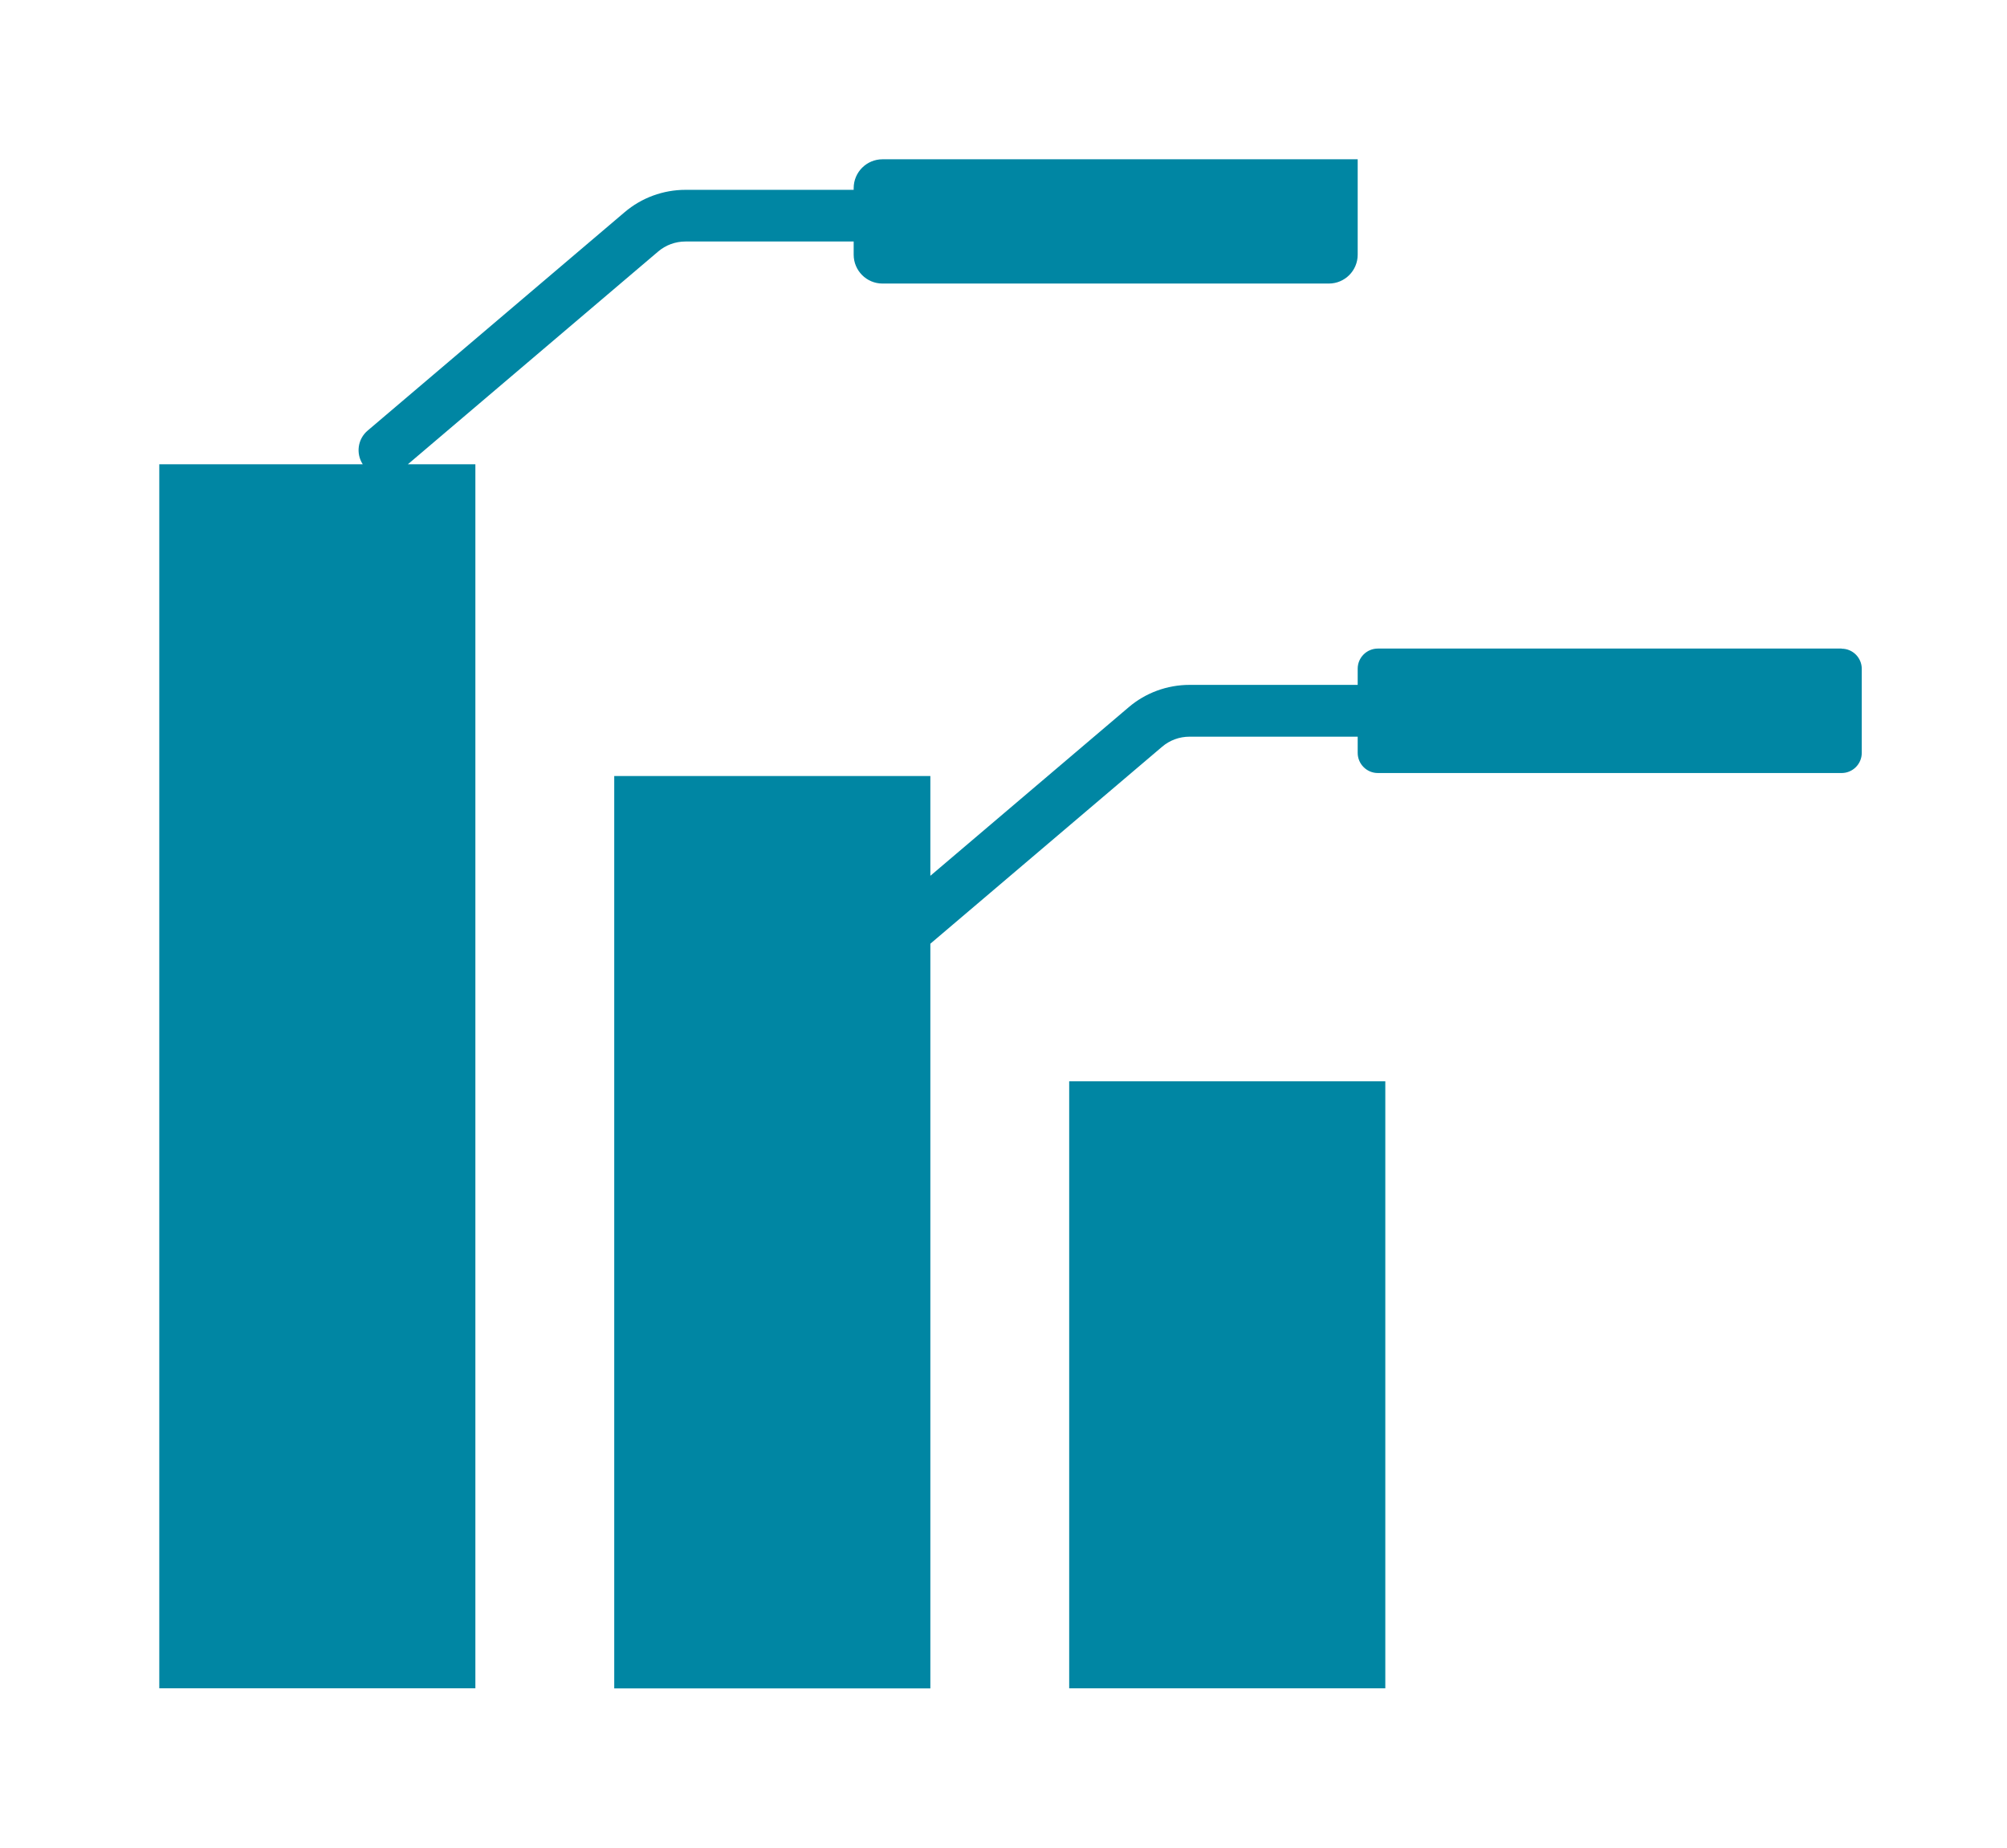
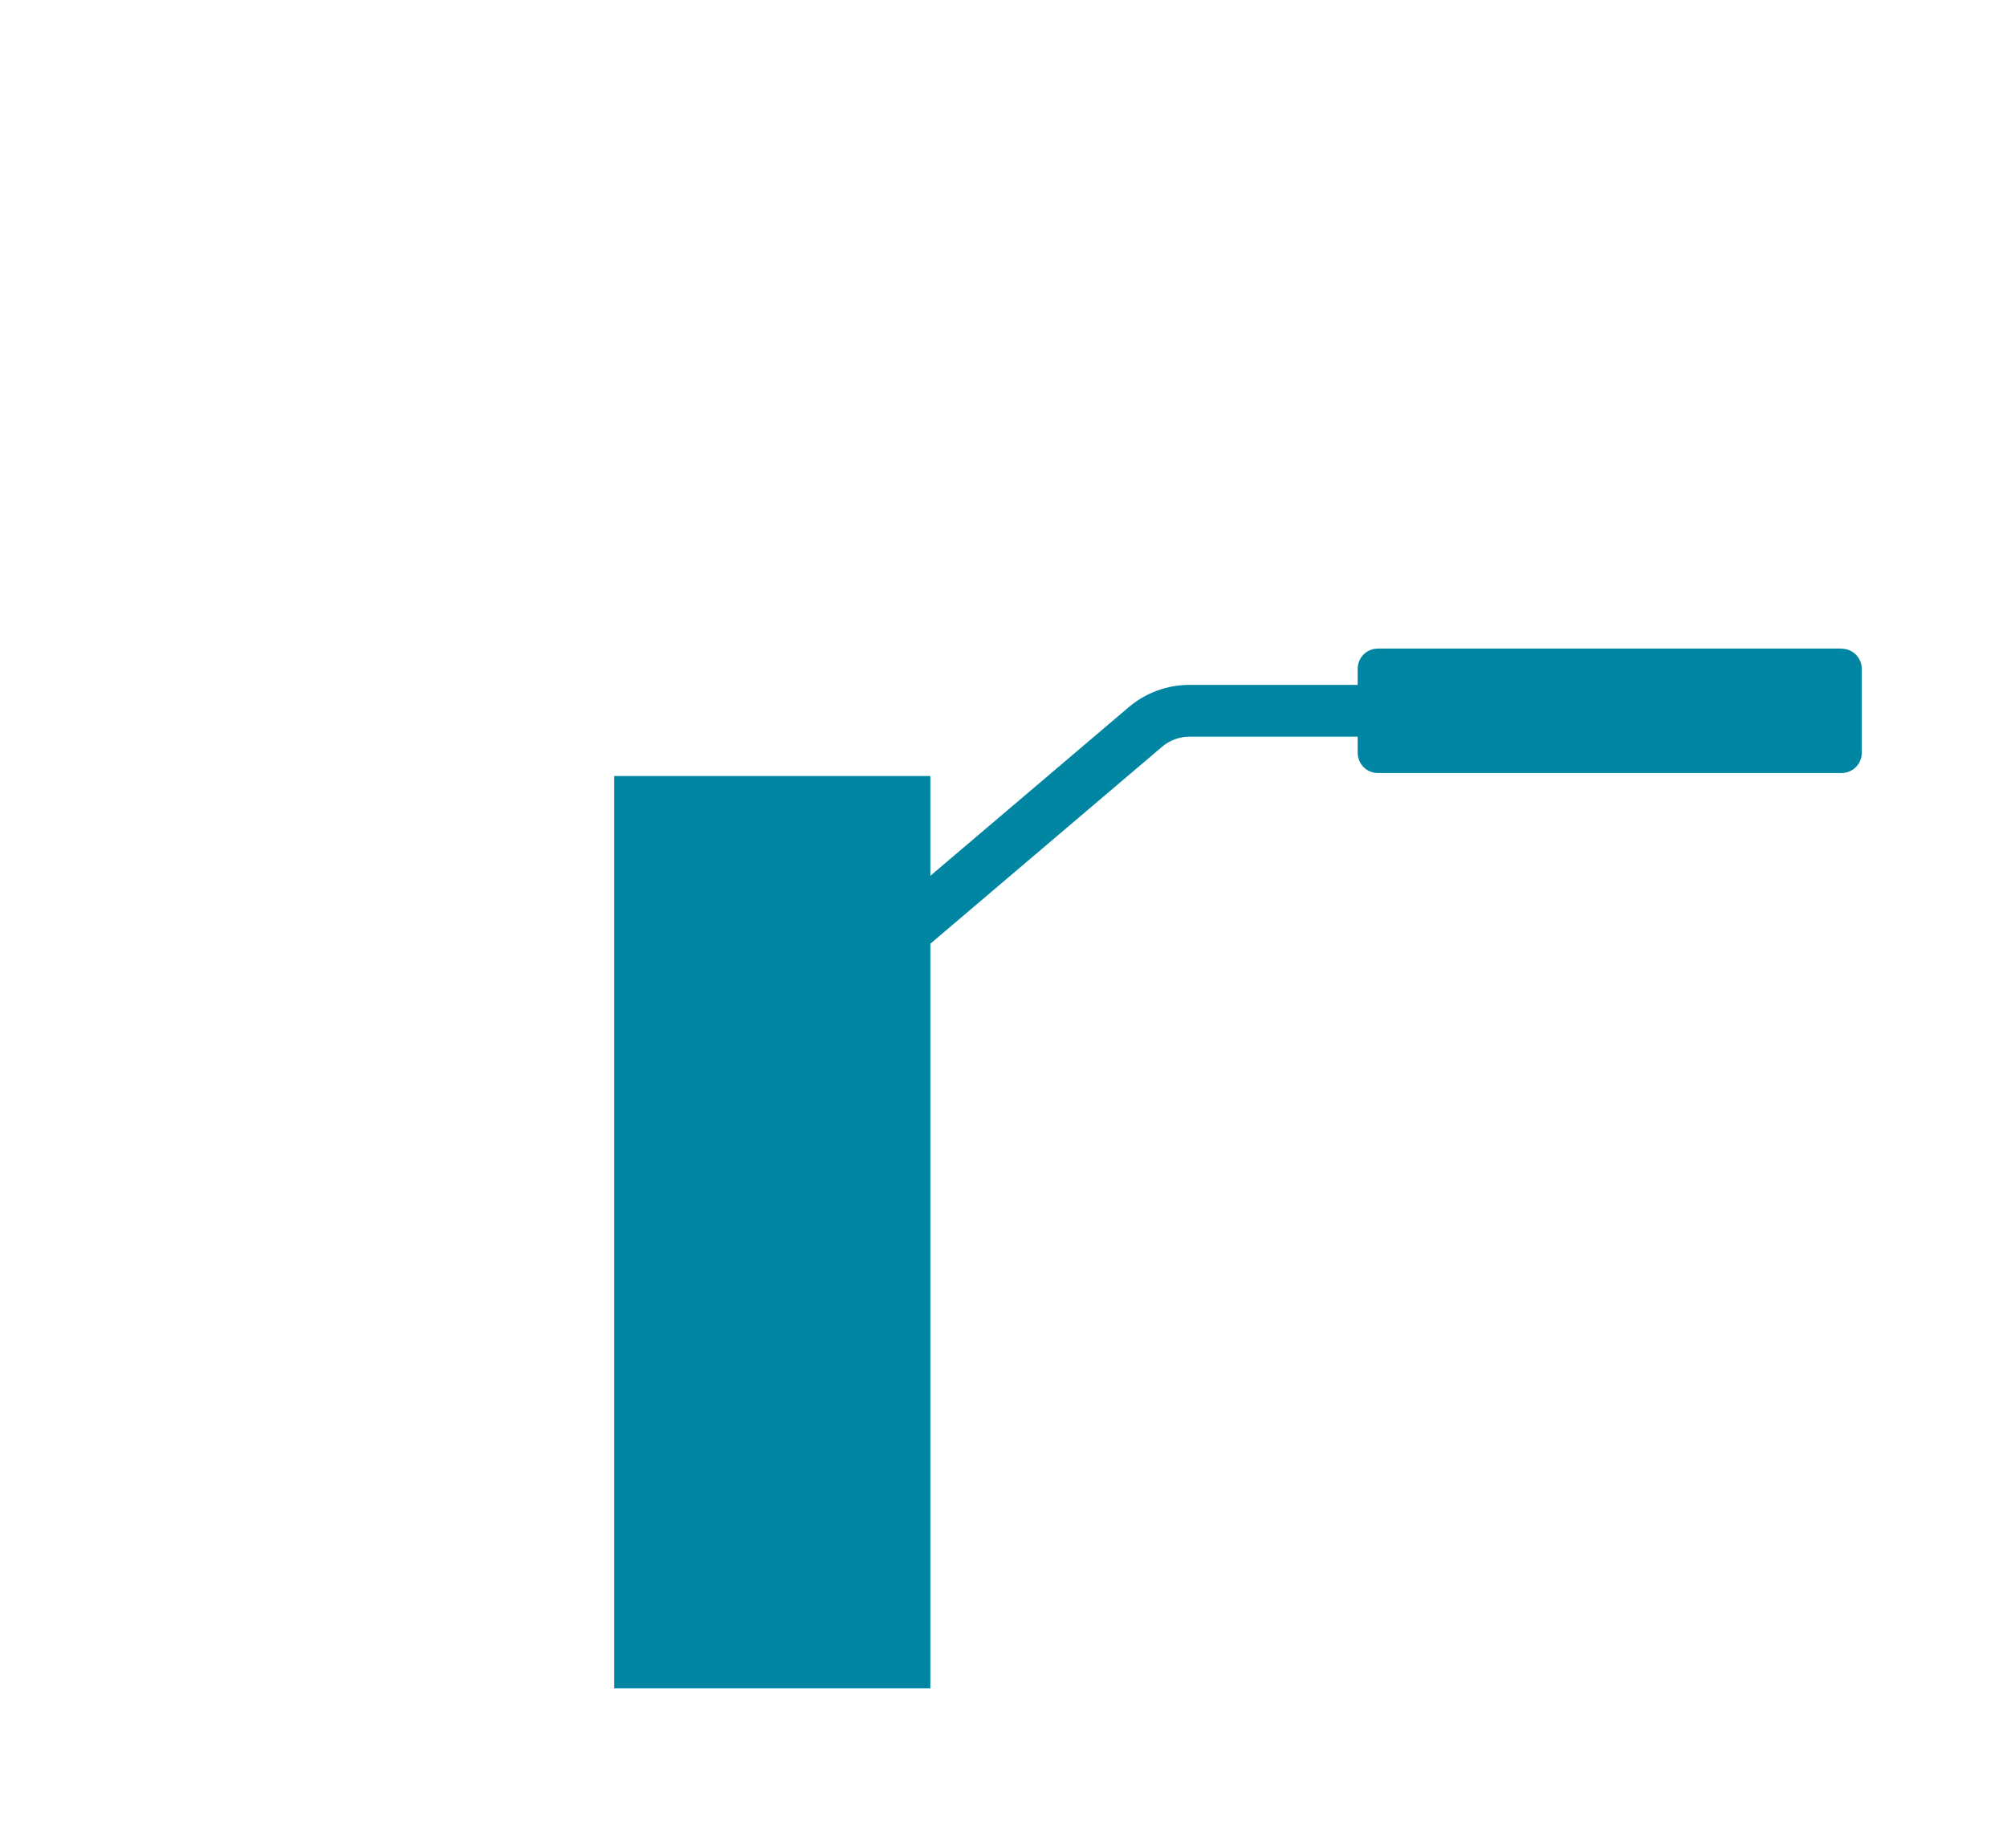
<svg xmlns="http://www.w3.org/2000/svg" width="63" height="58" viewBox="0 0 63 58" fill="none">
-   <path d="M43.485 33.942H33.562V52.998H43.485V33.942Z" fill="#0086A3" />
-   <path d="M20.658 7.897C20.897 7.692 21.202 7.581 21.517 7.581H26.797V7.995C26.797 8.494 27.201 8.901 27.702 8.901H41.713C42.212 8.901 42.618 8.496 42.618 7.995V5H27.702C27.203 5 26.797 5.406 26.797 5.905V5.959H21.517C20.819 5.959 20.138 6.208 19.606 6.662L11.539 13.518C11.226 13.784 11.168 14.238 11.387 14.574H5V52.998H14.922V14.574H12.803L20.658 7.897Z" fill="#0086A3" />
  <path d="M57.808 20.359H43.251C42.903 20.359 42.618 20.641 42.618 20.992V21.499H37.339C36.64 21.499 35.959 21.748 35.428 22.202L29.204 27.492V24.36H19.281V53H29.204V29.624L36.479 23.441C36.718 23.237 37.023 23.125 37.339 23.125H42.618V23.633C42.618 23.981 42.901 24.266 43.251 24.266H57.808C58.157 24.266 58.441 23.983 58.441 23.633V20.996C58.441 20.648 58.159 20.363 57.808 20.363V20.359Z" fill="#0086A3" />
</svg>